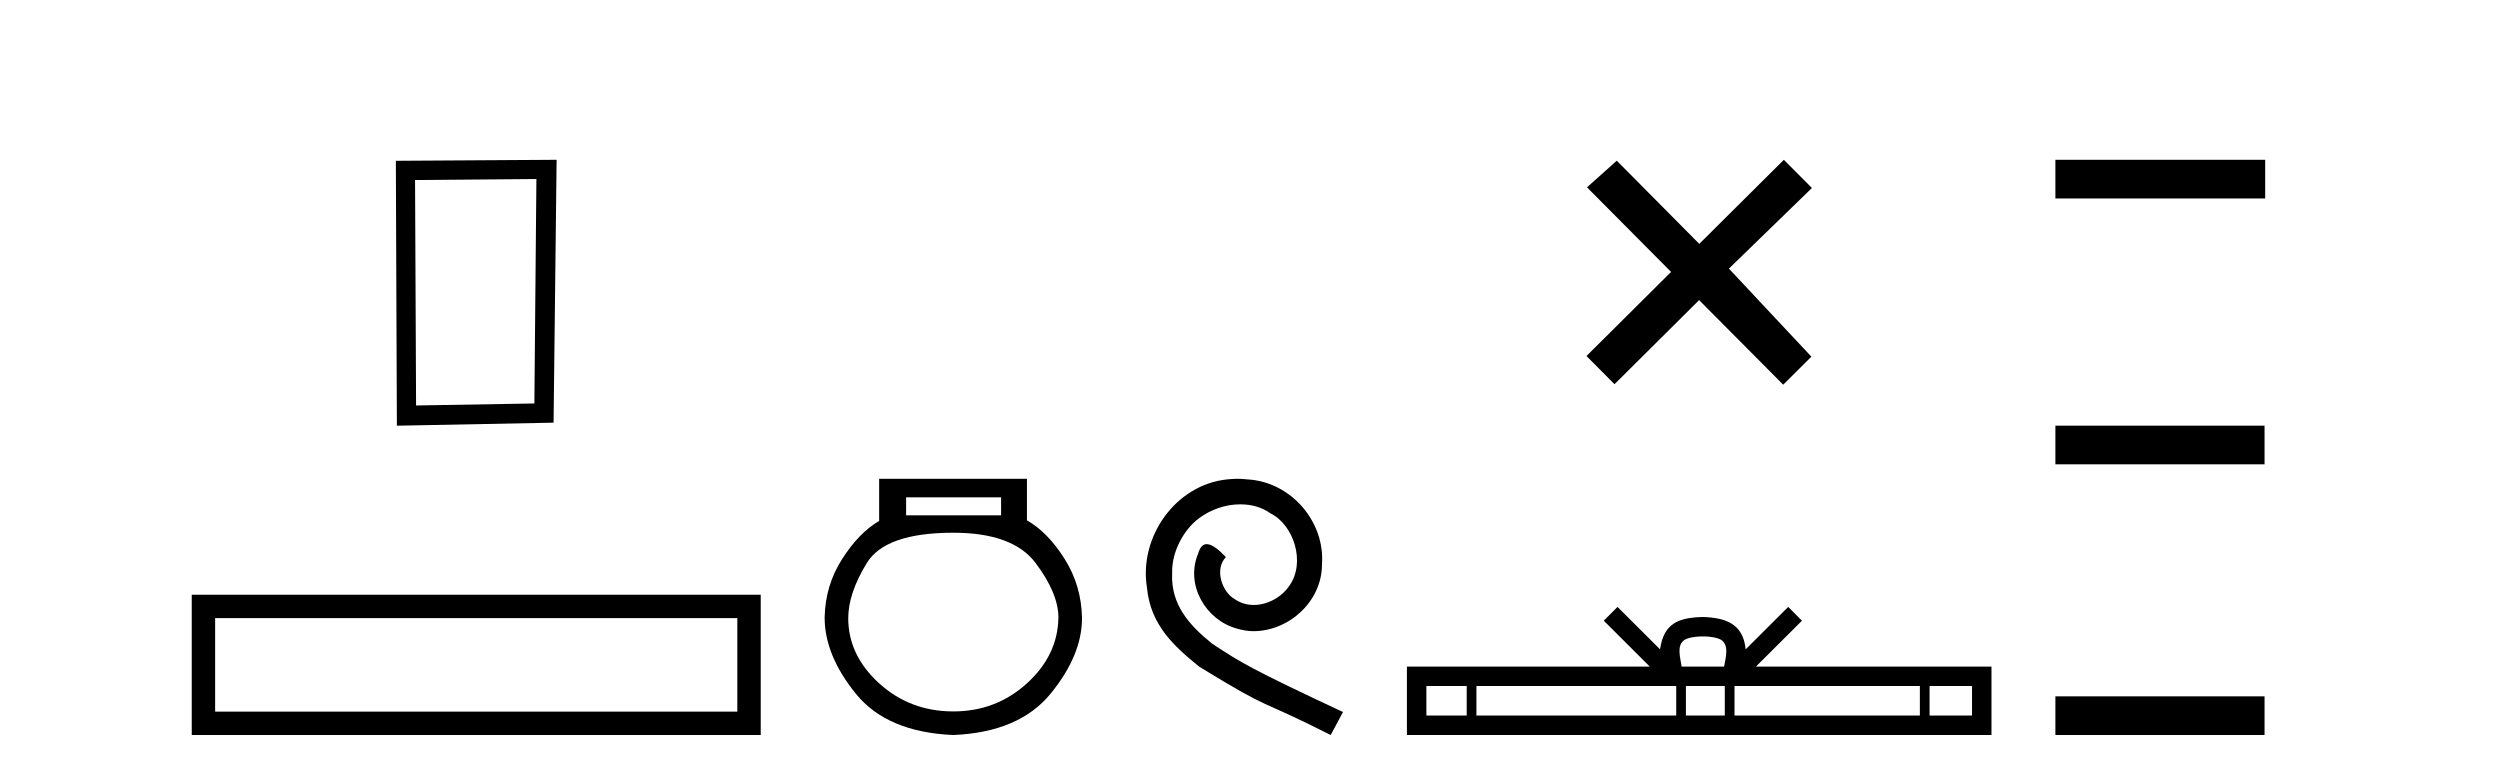
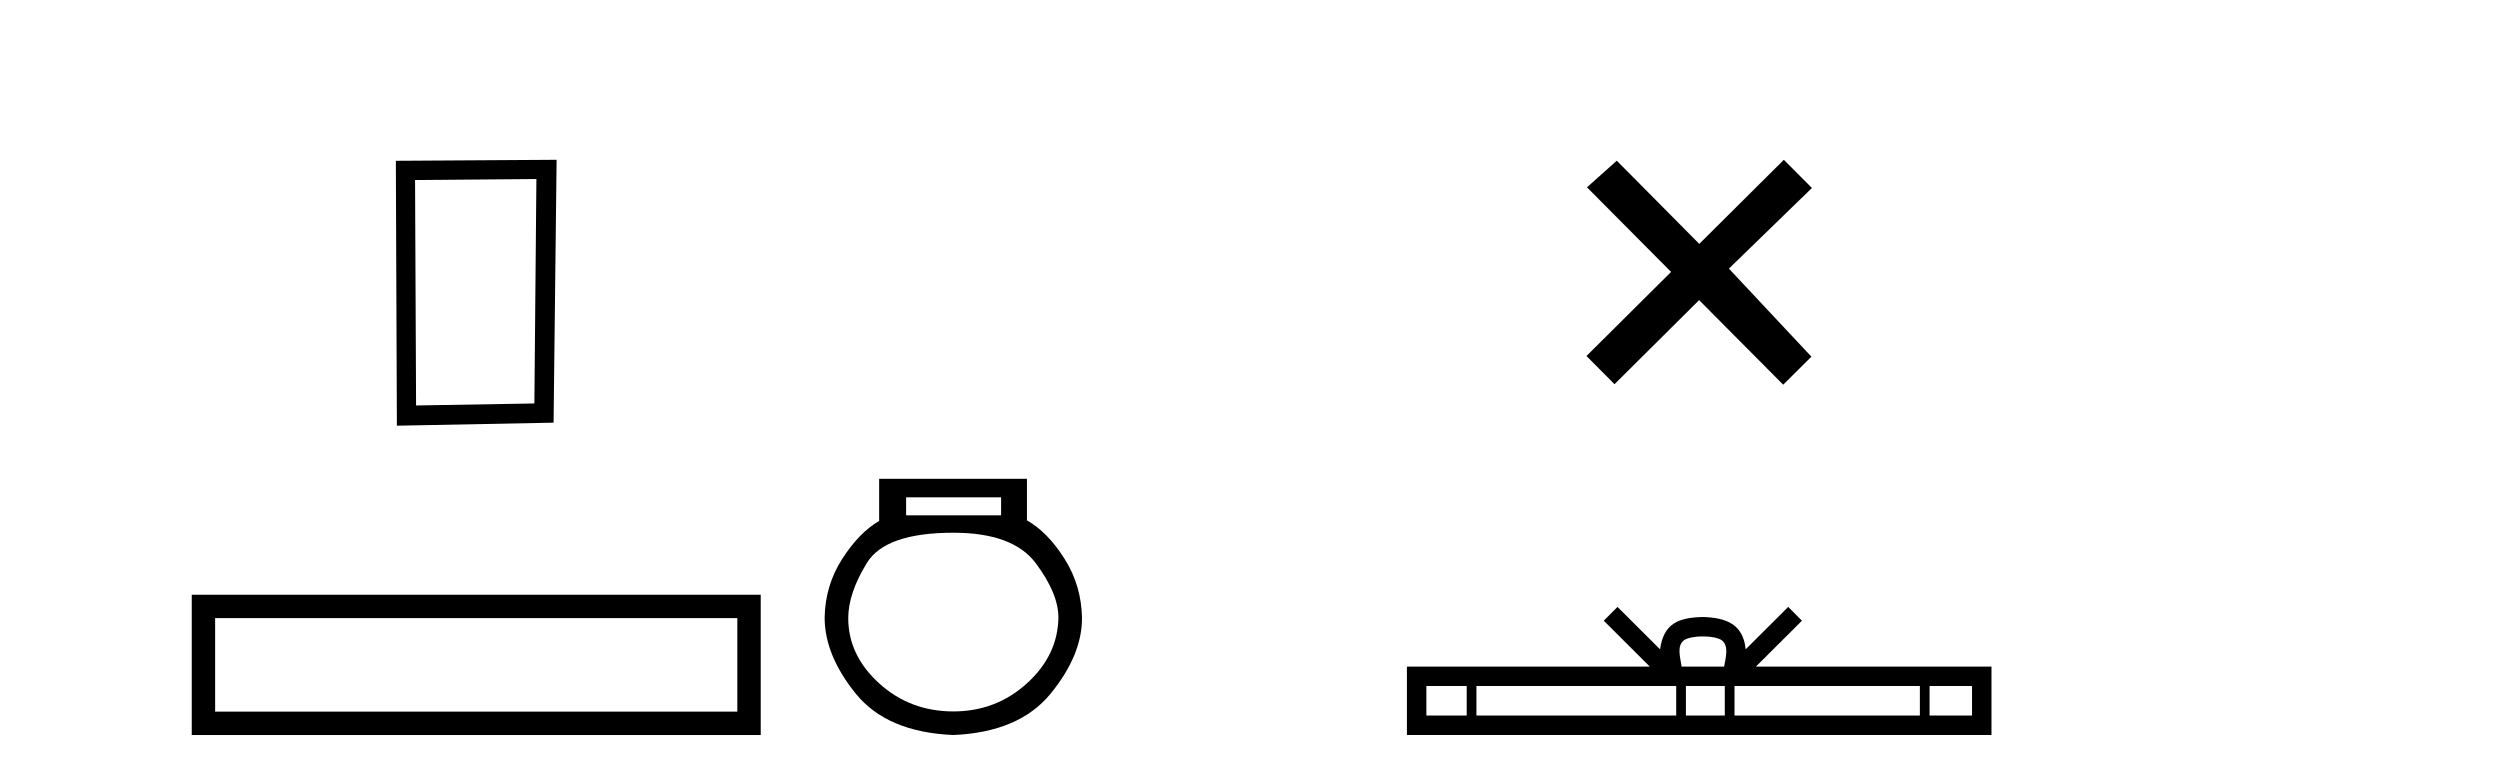
<svg xmlns="http://www.w3.org/2000/svg" width="132.0" height="41.0">
  <path d="M 28.322 9.451 L 28.215 21.303 L 21.969 21.409 L 21.915 9.505 L 28.322 9.451 ZM 29.389 8.437 L 20.901 8.49 L 20.955 22.477 L 29.229 22.317 L 29.389 8.437 Z" style="fill:#000000;stroke:none" />
-   <path d="M 10.124 31.402 L 10.124 38.809 L 40.166 38.809 L 40.166 31.402 L 10.124 31.402 M 38.931 32.636 L 38.931 37.574 L 11.359 37.574 L 11.359 32.636 L 38.931 32.636 Z" style="fill:#000000;stroke:none" />
+   <path d="M 10.124 31.402 L 10.124 38.809 L 40.166 38.809 L 40.166 31.402 L 10.124 31.402 M 38.931 32.636 L 38.931 37.574 L 11.359 37.574 L 11.359 32.636 Z" style="fill:#000000;stroke:none" />
  <path d="M 52.858 26.259 L 52.858 27.208 L 47.843 27.208 L 47.843 26.259 ZM 50.336 28.128 Q 53.481 28.128 54.682 29.73 Q 55.884 31.332 55.884 32.608 Q 55.854 34.596 54.223 36.08 Q 52.591 37.563 50.336 37.563 Q 48.051 37.563 46.419 36.08 Q 44.787 34.596 44.787 32.638 Q 44.787 31.332 45.766 29.73 Q 46.746 28.128 50.336 28.128 ZM 46.419 25.279 L 46.419 27.505 Q 45.351 28.128 44.461 29.522 Q 43.571 30.917 43.541 32.608 Q 43.541 34.596 45.188 36.629 Q 46.835 38.661 50.336 38.809 Q 53.807 38.661 55.469 36.629 Q 57.13 34.596 57.13 32.638 Q 57.101 30.917 56.21 29.508 Q 55.32 28.098 54.223 27.475 L 54.223 25.279 Z" style="fill:#000000;stroke:none" />
-   <path d="M 65.341 25.279 C 65.153 25.279 64.965 25.297 64.777 25.314 C 62.061 25.604 60.131 28.354 60.558 31.019 C 60.746 33.001 61.976 34.111 63.325 35.205 C 67.34 37.665 66.212 36.759 70.261 38.809 L 70.91 37.596 C 66.093 35.341 65.512 34.983 64.009 33.992 C 62.779 33.001 61.805 31.908 61.89 30.251 C 61.856 29.106 62.539 27.927 63.308 27.364 C 63.923 26.902 64.709 26.629 65.478 26.629 C 66.059 26.629 66.605 26.766 67.084 27.107 C 68.297 27.705 68.963 29.687 68.074 30.934 C 67.664 31.532 66.93 31.942 66.195 31.942 C 65.837 31.942 65.478 31.839 65.17 31.617 C 64.555 31.276 64.094 30.08 64.726 29.414 C 64.436 29.106 64.026 28.73 63.718 28.73 C 63.513 28.73 63.359 28.884 63.257 29.243 C 62.574 30.883 63.667 32.745 65.307 33.189 C 65.597 33.274 65.888 33.326 66.178 33.326 C 68.057 33.326 69.8 31.754 69.8 29.807 C 69.971 27.534 68.16 25.45 65.888 25.314 C 65.717 25.297 65.529 25.279 65.341 25.279 Z" style="fill:#000000;stroke:none" />
  <path d="M 89.722 12.877 L 85.366 8.485 L 83.793 9.89 L 88.233 14.357 L 83.766 18.797 L 85.246 20.286 L 89.713 15.846 L 94.153 20.312 L 95.642 18.832 L 91.286 14.183 L 95.669 9.926 L 94.188 8.437 L 89.722 12.877 Z" style="fill:#000000;stroke:none" />
  <path d="M 89.911 33.604 C 90.411 33.604 90.712 33.689 90.868 33.778 C 91.323 34.068 91.106 34.761 91.033 35.195 L 88.789 35.195 C 88.735 34.752 88.49 34.076 88.954 33.778 C 89.109 33.689 89.41 33.604 89.911 33.604 ZM 77.442 36.222 L 77.442 37.782 L 75.313 37.782 L 75.313 36.222 ZM 88.504 36.222 L 88.504 37.782 L 77.955 37.782 L 77.955 36.222 ZM 91.069 36.222 L 91.069 37.782 L 89.016 37.782 L 89.016 36.222 ZM 101.369 36.222 L 101.369 37.782 L 91.582 37.782 L 91.582 36.222 ZM 104.123 36.222 L 104.123 37.782 L 101.882 37.782 L 101.882 36.222 ZM 85.404 32.045 L 84.679 32.773 L 87.107 35.195 L 74.285 35.195 L 74.285 38.809 L 105.15 38.809 L 105.15 35.195 L 92.714 35.195 L 95.143 32.773 L 94.417 32.045 L 92.172 34.284 C 92.037 32.927 91.107 32.615 89.911 32.577 C 88.633 32.611 87.849 32.9 87.65 34.284 L 85.404 32.045 Z" style="fill:#000000;stroke:none" />
-   <path d="M 108.525 8.437 L 108.525 10.479 L 119.602 10.479 L 119.602 8.437 ZM 108.525 22.475 L 108.525 24.516 L 119.568 24.516 L 119.568 22.475 ZM 108.525 36.767 L 108.525 38.809 L 119.568 38.809 L 119.568 36.767 Z" style="fill:#000000;stroke:none" />
</svg>